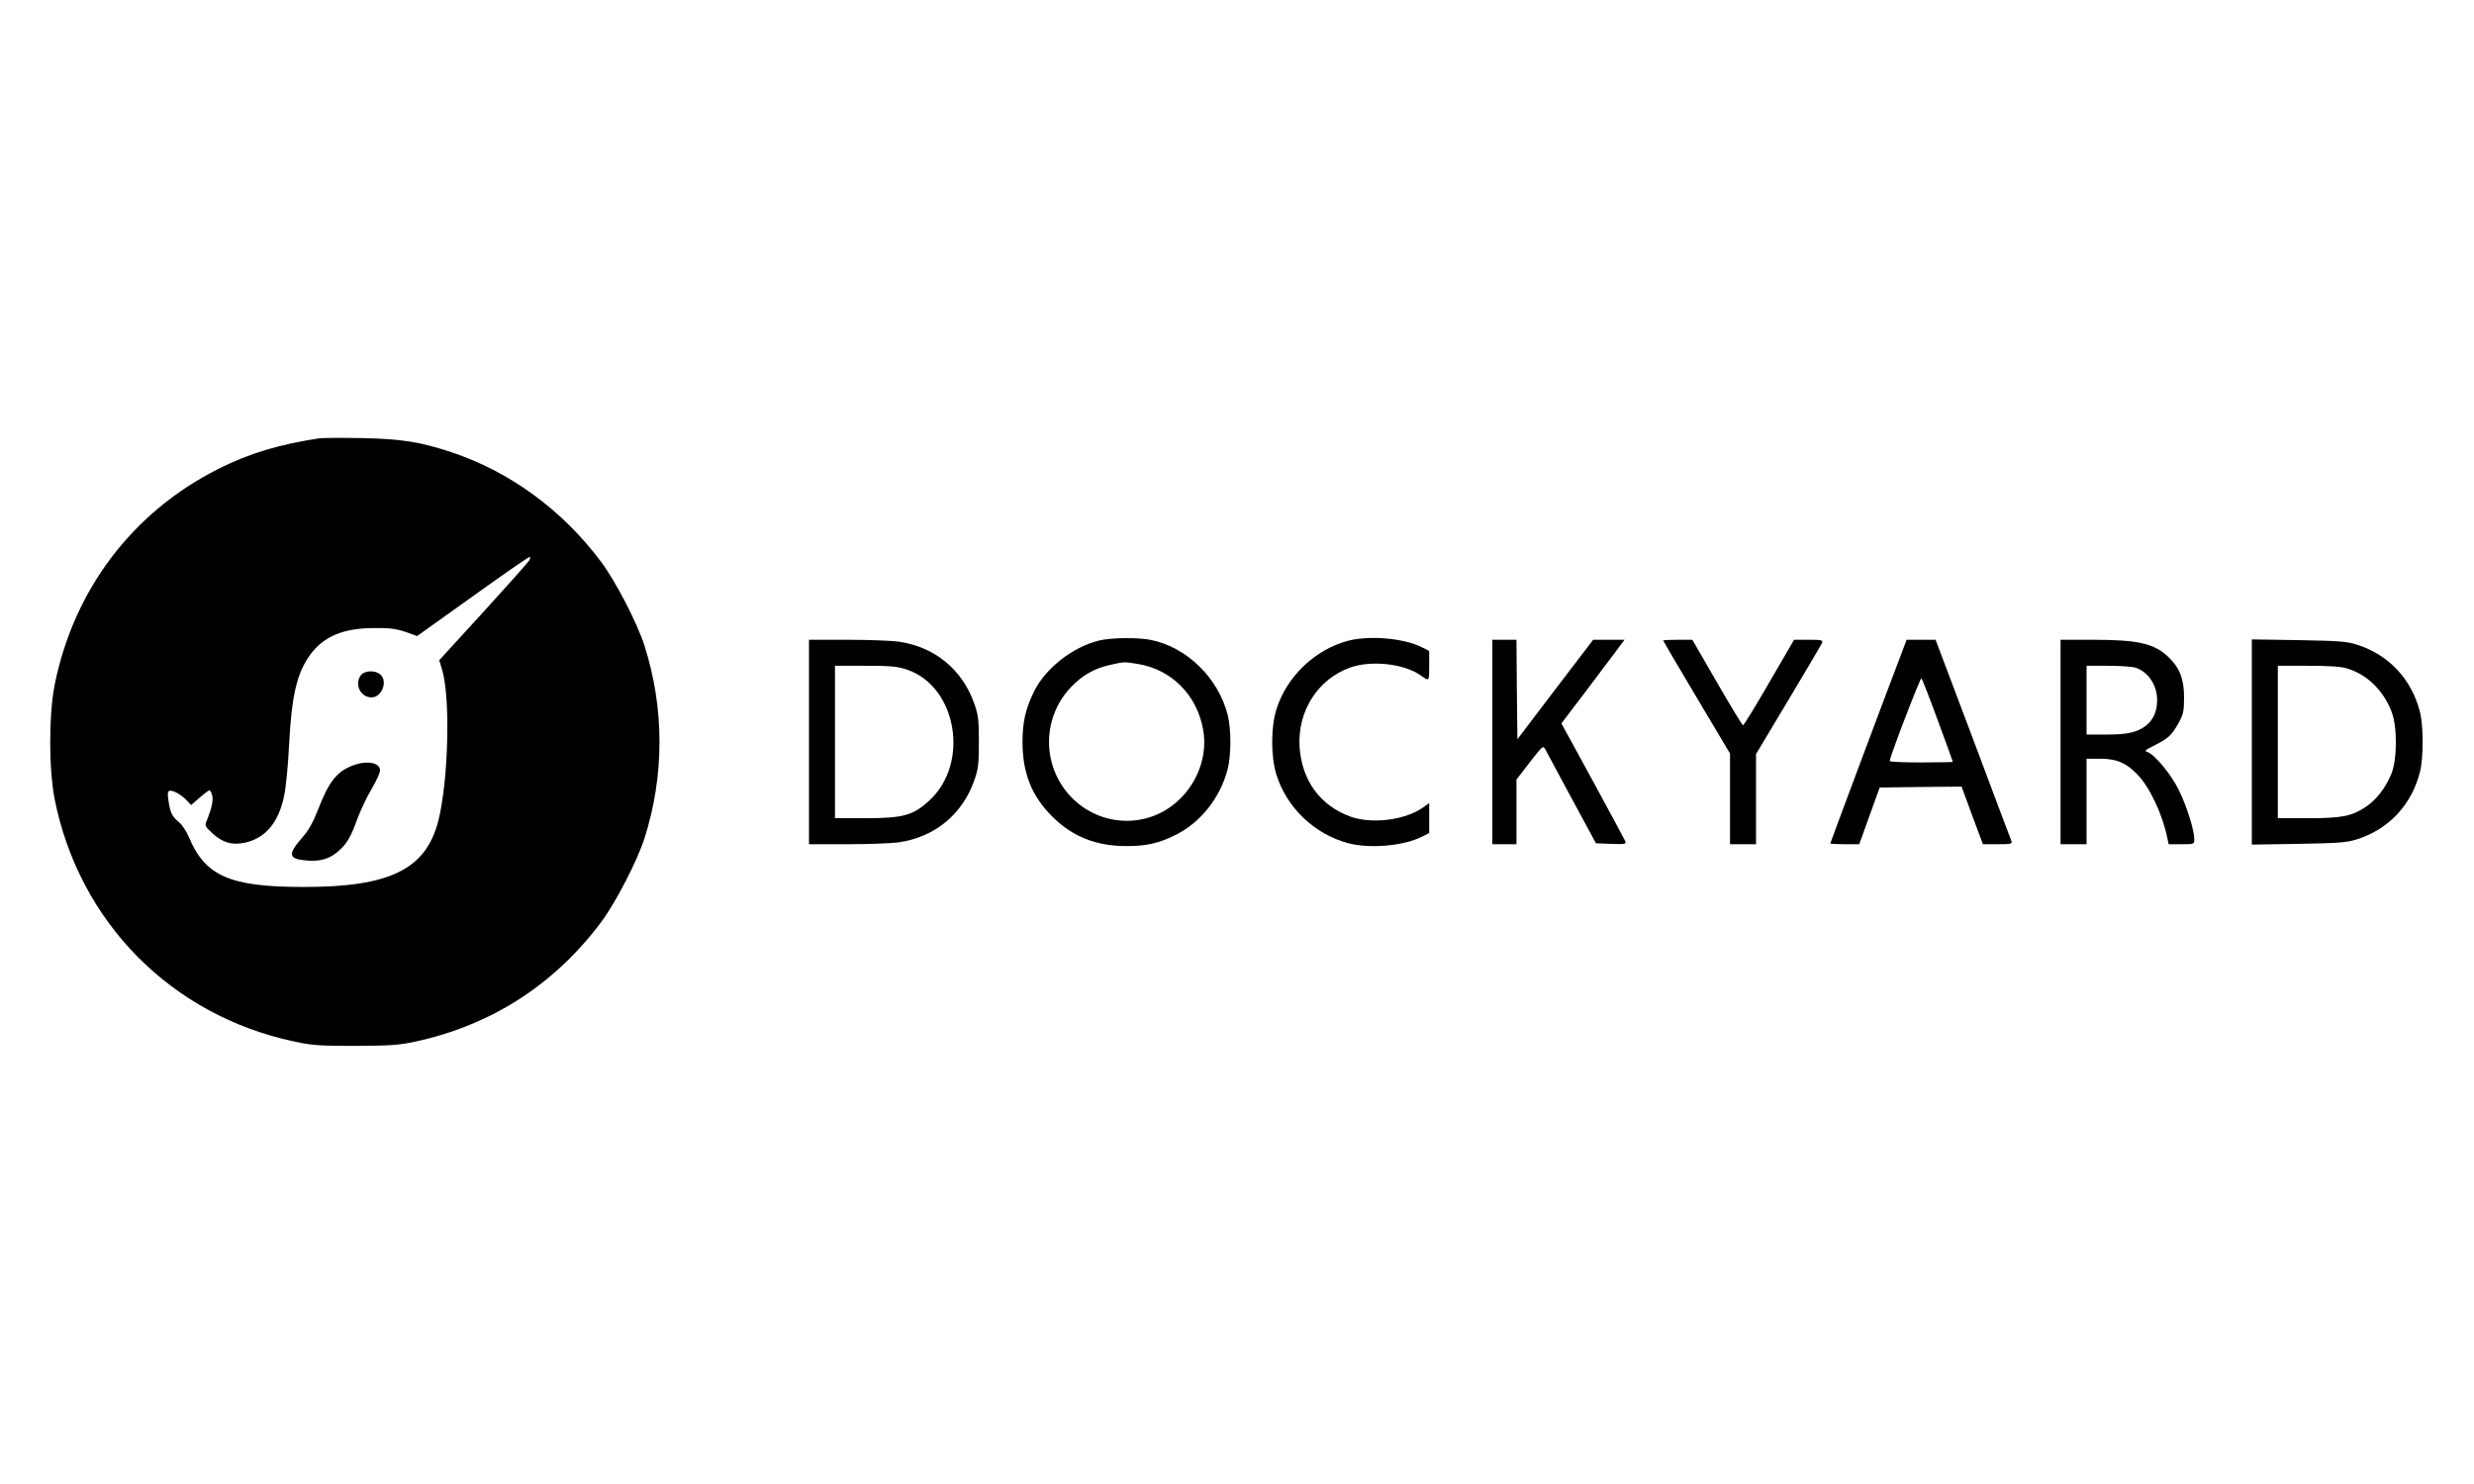
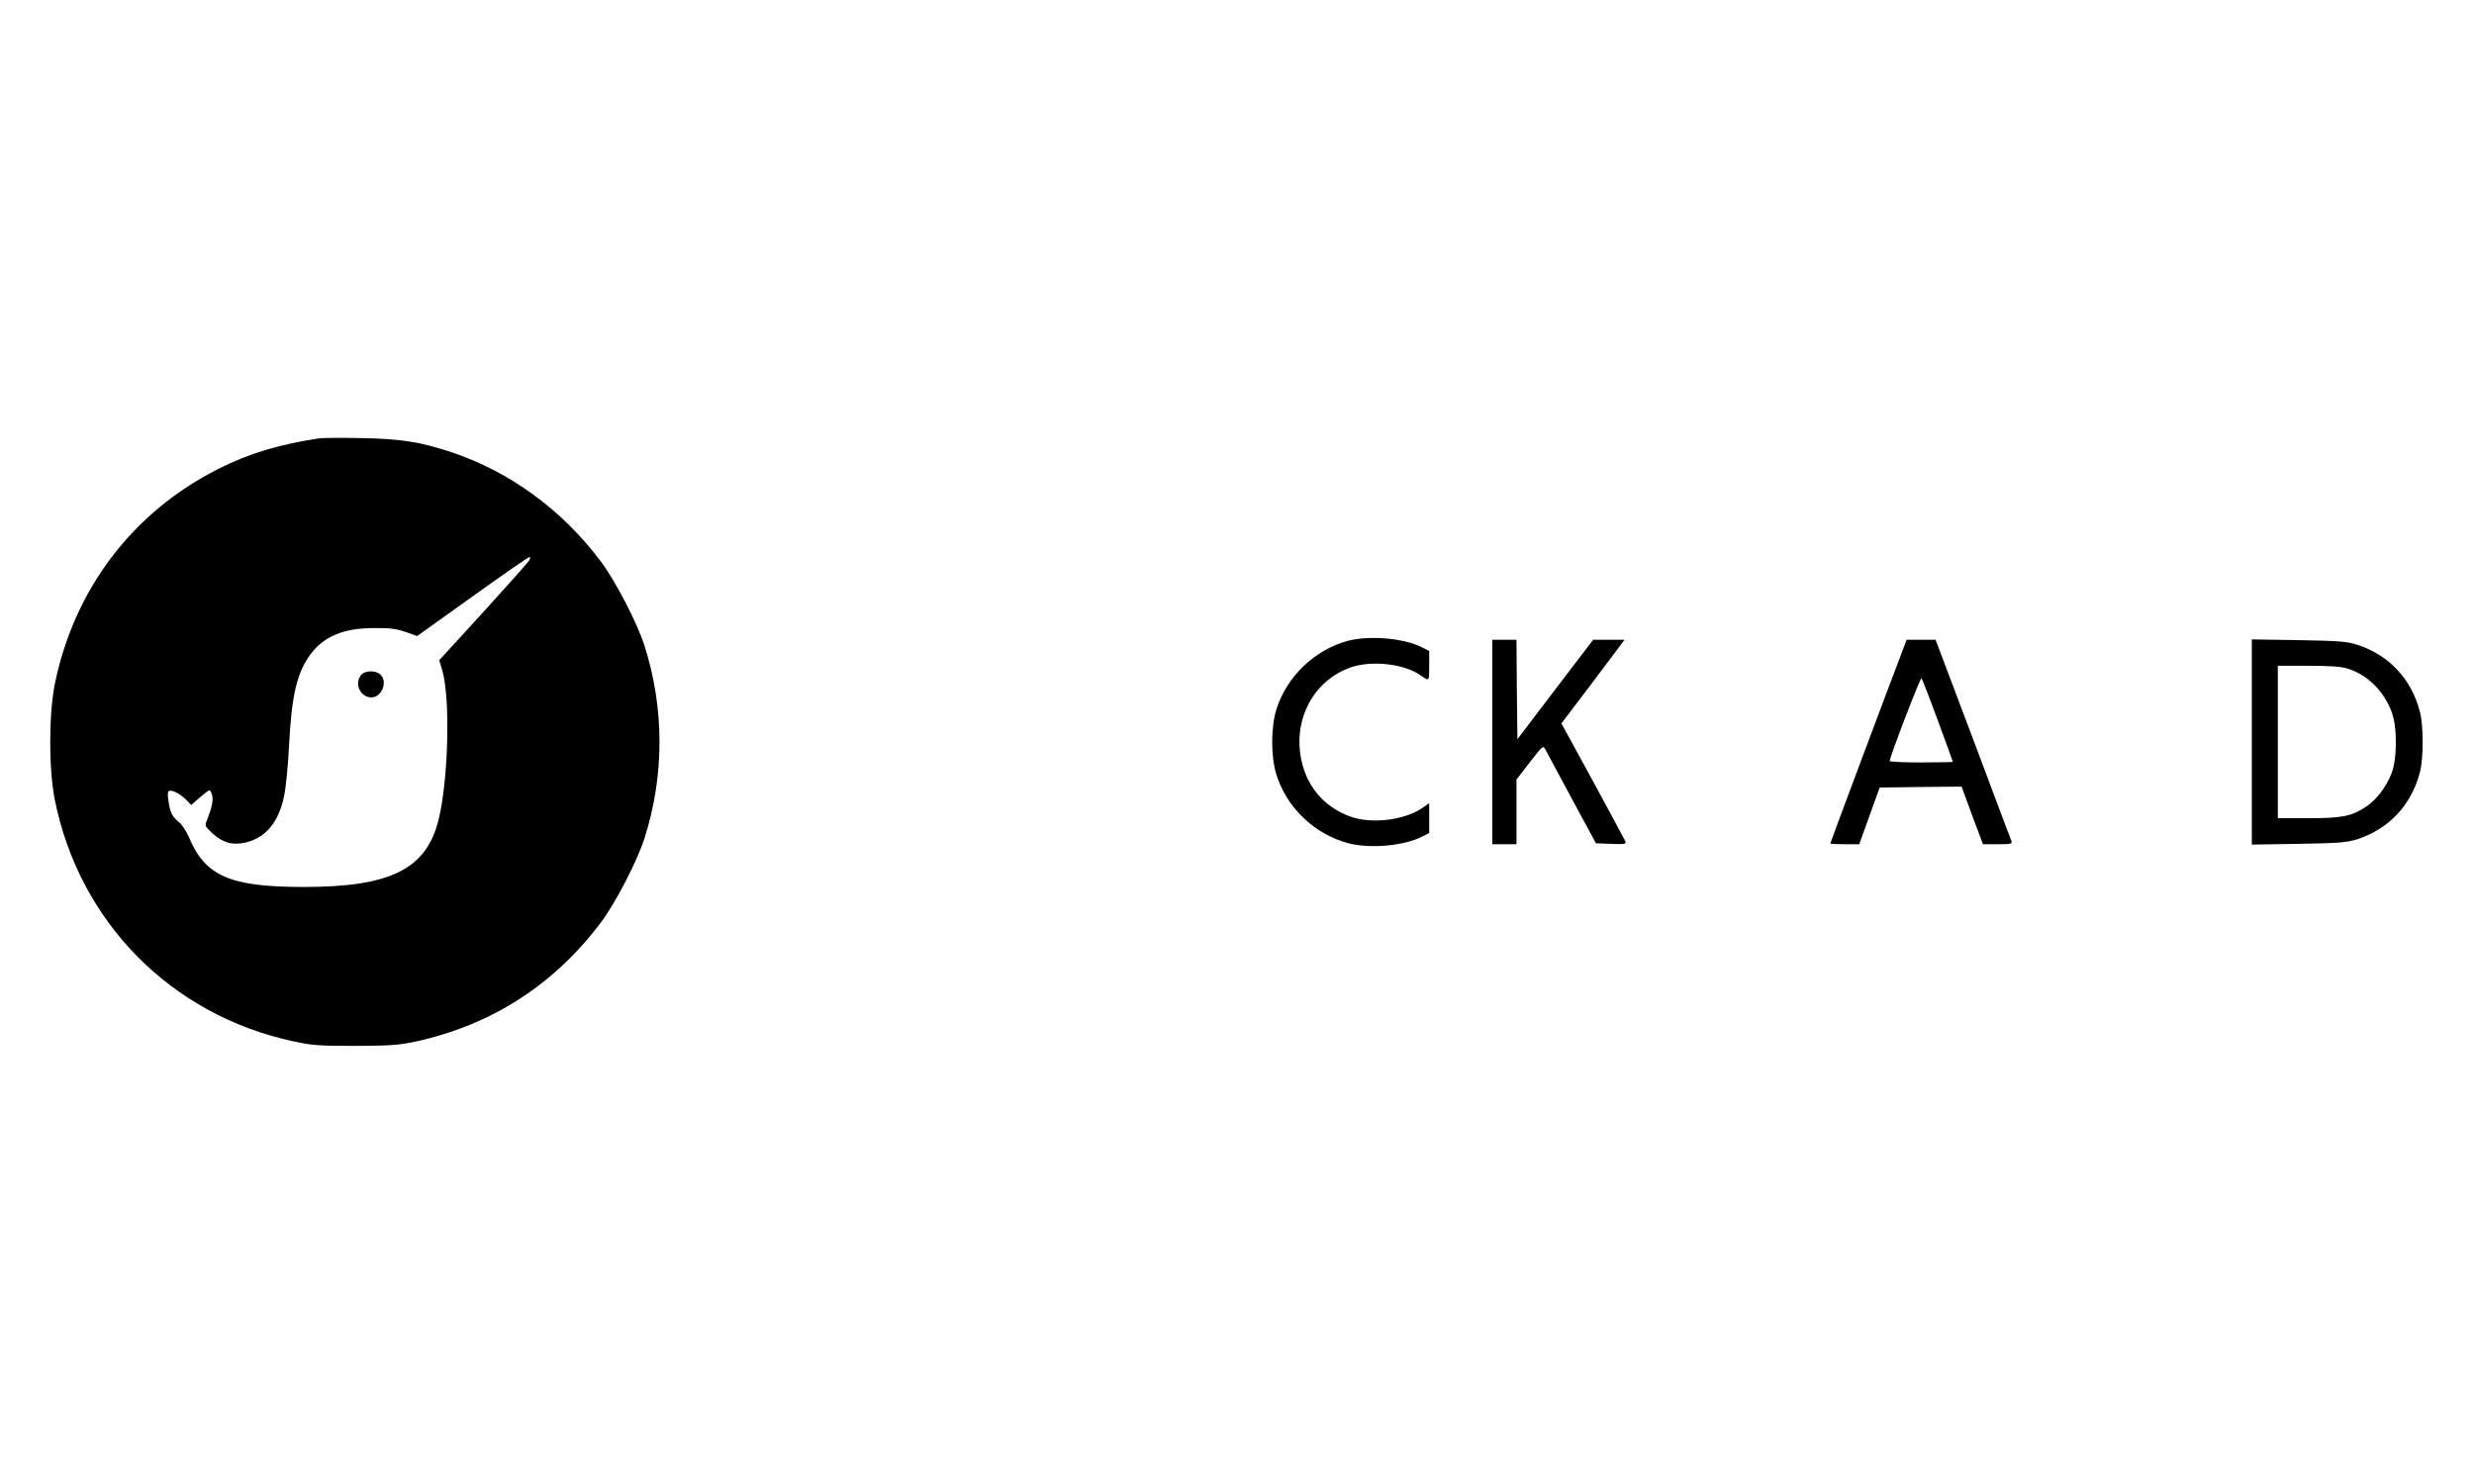
<svg xmlns="http://www.w3.org/2000/svg" width="500" height="300" viewBox="0 0 500 300" fill="none">
  <g clip-path="url(#clip0_3377_2)">
    <path d="M64.605 88.6C56.537 89.803 50.269 91.682 44.19 94.763C26.813 103.48 14.917 119.187 11.051 138.426C9.85 144.551 9.85 155.448 11.051 161.573C16.005 186.41 34.582 205.236 59.389 210.534C62.992 211.323 64.493 211.436 71.736 211.436C78.904 211.398 80.518 211.285 83.933 210.571C99.32 207.227 112.005 199.073 121.462 186.448C124.427 182.502 128.781 174.048 130.244 169.501C134.297 156.8 134.297 143.198 130.244 130.497C128.781 125.951 124.427 117.496 121.462 113.551C113.619 103.067 103.111 95.402 91.251 91.419C84.871 89.314 81.081 88.713 73.049 88.563C69.034 88.488 65.243 88.525 64.605 88.6ZM106.939 113.325C106.788 113.626 102.623 118.285 97.706 123.696L88.774 133.466L89.375 135.457C91.064 141.244 90.613 157.928 88.587 165.931C86.072 175.739 78.829 179.308 61.415 179.308C46.479 179.308 41.45 177.129 38.147 169.163C37.659 168.036 36.796 166.72 36.196 166.232C34.807 165.105 34.394 164.278 34.057 161.948C33.831 160.558 33.869 160.032 34.207 159.882C34.882 159.656 36.609 160.596 37.734 161.798L38.635 162.737L40.324 161.272C41.262 160.445 42.163 159.769 42.313 159.769C42.501 159.769 42.763 160.22 42.876 160.783C43.139 161.798 42.801 163.339 41.863 165.706C41.337 166.946 41.375 166.983 42.876 168.411C45.015 170.365 46.892 170.929 49.594 170.328C53.722 169.388 56.349 166.194 57.437 160.821C57.775 159.205 58.225 154.696 58.413 150.751C58.938 140.568 59.989 136.059 62.729 132.301C65.469 128.619 69.447 126.965 75.677 126.965C78.791 126.928 80.105 127.116 81.981 127.754L84.308 128.581L95.605 120.502C101.835 116.031 106.976 112.461 107.089 112.574C107.201 112.649 107.126 112.987 106.939 113.325Z" fill="black" />
    <path d="M72.899 136.547C71.586 138.388 72.899 140.98 75.076 140.98C77.178 140.98 78.416 137.749 76.877 136.359C75.827 135.419 73.612 135.532 72.899 136.547Z" fill="black" />
-     <path d="M71.435 154.697C68.058 155.937 66.481 157.966 64.23 163.79C63.254 166.27 62.316 167.923 61.19 169.201C58.037 172.771 58.225 173.672 62.128 173.973C64.793 174.161 66.669 173.597 68.358 172.094C70.084 170.629 70.91 169.201 72.261 165.443C72.899 163.752 74.175 161.047 75.113 159.469C76.051 157.891 76.802 156.237 76.802 155.749C76.802 154.171 74.25 153.682 71.435 154.697Z" fill="black" />
-     <path d="M222.154 129.482C216.75 130.797 211.27 135.119 208.944 139.853C207.255 143.385 206.654 145.94 206.654 149.999C206.654 156.311 208.531 160.971 212.697 165.104C216.787 169.162 221.553 171.041 227.671 171.041C231.611 171.041 234.051 170.515 237.428 168.862C242.607 166.344 246.623 161.309 248.124 155.447C248.837 152.591 248.837 147.406 248.124 144.55C246.21 137.035 239.905 130.873 232.625 129.369C230.035 128.843 224.631 128.881 222.154 129.482ZM229.922 134.217C236.753 135.306 241.969 140.529 243.17 147.594C243.996 152.328 242.382 157.401 238.892 161.083C232.775 167.584 222.567 167.546 216.374 161.008C210.557 154.846 210.557 145.151 216.374 138.989C218.664 136.546 221.216 135.081 224.406 134.405C227.333 133.766 227.033 133.766 229.922 134.217Z" fill="black" />
    <path d="M272.367 129.559C265.687 131.362 260.02 136.811 257.956 143.424C256.83 147.107 256.83 152.893 257.956 156.576C260.057 163.302 265.687 168.675 272.555 170.479C276.946 171.606 283.738 171.005 287.416 169.126L288.842 168.412V165.368V162.362L287.454 163.339C283.813 165.819 277.246 166.608 273.005 165.105C266.85 162.926 263.097 157.778 262.647 151.015C262.197 143.762 266.325 137.262 272.93 134.932C277.096 133.467 283.626 134.143 286.966 136.435C288.917 137.788 288.842 137.863 288.842 134.631V131.588L287.416 130.874C283.738 128.995 276.72 128.394 272.367 129.559Z" fill="black" />
-     <path d="M163.496 149.999V170.666H171.302C175.581 170.666 180.197 170.478 181.585 170.29C188.941 169.238 194.533 164.616 196.935 157.665C197.723 155.448 197.835 154.358 197.835 149.999C197.835 145.641 197.723 144.551 196.935 142.334C194.533 135.382 188.941 130.761 181.585 129.708C180.197 129.521 175.581 129.333 171.302 129.333H163.496V149.999ZM183.349 135.382C193.369 138.802 196.034 154.245 187.853 161.798C184.588 164.842 182.561 165.405 174.867 165.405H168.75V149.999V134.593H174.867C180.122 134.593 181.323 134.706 183.349 135.382Z" fill="black" />
    <path d="M301.604 149.999V170.666H304.043H306.482V164.128V157.59L309.147 154.133C311.811 150.713 311.849 150.638 312.337 151.54C312.6 152.028 315.001 156.5 317.666 161.46L322.545 170.478L325.622 170.591C328.399 170.704 328.7 170.628 328.475 170.065C328.324 169.727 325.36 164.203 321.907 157.853L315.564 146.242L321.044 139.027C324.046 135.044 326.936 131.211 327.424 130.535L328.324 129.333H325.172H321.982L314.326 139.365L306.67 149.436L306.557 139.365L306.482 129.333H304.043H301.604V149.999Z" fill="black" />
-     <path d="M336.131 129.483C336.131 129.558 339.171 134.744 342.886 140.981L349.641 152.329V161.498V170.666H352.268H354.896V161.573V152.442L361.463 141.47C365.066 135.458 368.143 130.234 368.256 129.934C368.444 129.408 368.068 129.333 365.554 129.333H362.589L357.56 137.975C354.82 142.747 352.419 146.618 352.268 146.618C352.118 146.618 349.754 142.71 347.014 137.975L342.023 129.333H339.096C337.444 129.333 336.131 129.408 336.131 129.483Z" fill="black" />
    <path d="M384.242 132.226C381.841 138.464 369.906 170.365 369.906 170.516C369.906 170.591 371.22 170.666 372.834 170.666H375.761L377.825 164.917L379.889 159.205L388.183 159.093L396.439 159.018L398.579 164.842L400.755 170.666H403.758C406.46 170.666 406.723 170.591 406.497 169.99C406.347 169.651 402.857 160.333 398.729 149.323L391.185 129.333H388.258H385.331L384.242 132.226ZM391.636 145.641C393.325 150.187 394.676 153.945 394.676 154.02C394.676 154.058 391.823 154.133 388.296 154.133C384.805 154.133 381.916 154.02 381.916 153.832C381.916 153.043 388.108 136.885 388.333 137.111C388.483 137.299 389.984 141.131 391.636 145.641Z" fill="black" />
-     <path d="M416.443 149.999V170.666H419.07H421.697V162.024V153.381H424.437C427.777 153.381 429.691 154.208 431.943 156.538C434.457 159.093 437.084 164.691 438.023 169.426L438.285 170.666H440.875C443.464 170.666 443.464 170.666 443.464 169.614C443.464 167.848 442.001 163.113 440.425 159.882C438.923 156.688 435.471 152.517 434.007 152.028C433.332 151.841 433.519 151.615 435.433 150.676C438.21 149.285 438.961 148.571 440.312 146.129C441.25 144.401 441.4 143.799 441.4 140.981C441.4 137.299 440.537 135.044 438.323 132.902C435.433 130.084 432.168 129.333 422.936 129.333H416.443V149.999ZM431.718 135.007C434.27 135.946 435.959 138.576 435.959 141.545C435.959 143.837 435.17 145.565 433.669 146.73C431.868 148.083 429.954 148.496 425.563 148.496H421.697V141.545V134.593H426.163C428.64 134.593 431.117 134.781 431.718 135.007Z" fill="black" />
    <path d="M455.098 149.998V170.74L464.593 170.59C472.924 170.44 474.35 170.327 476.527 169.613C482.832 167.546 487.373 162.699 489.062 156.123C489.812 153.305 489.812 146.692 489.062 143.874C487.373 137.298 482.832 132.451 476.527 130.384C474.35 129.67 472.924 129.557 464.593 129.407L455.098 129.257V149.998ZM474.425 135.156C478.403 136.358 481.743 139.628 483.357 143.911C484.521 146.992 484.483 153.418 483.32 156.386C482.156 159.242 480.28 161.684 478.141 163.112C475.213 165.029 473.337 165.404 466.469 165.404H460.352V149.998V134.592H466.469C470.785 134.592 473.149 134.743 474.425 135.156Z" fill="black" />
  </g>
  <defs>
    <clipPath id="clip0_3377_2">
      <rect width="480" height="124" fill="white" transform="translate(10 88)" />
    </clipPath>
  </defs>
</svg>